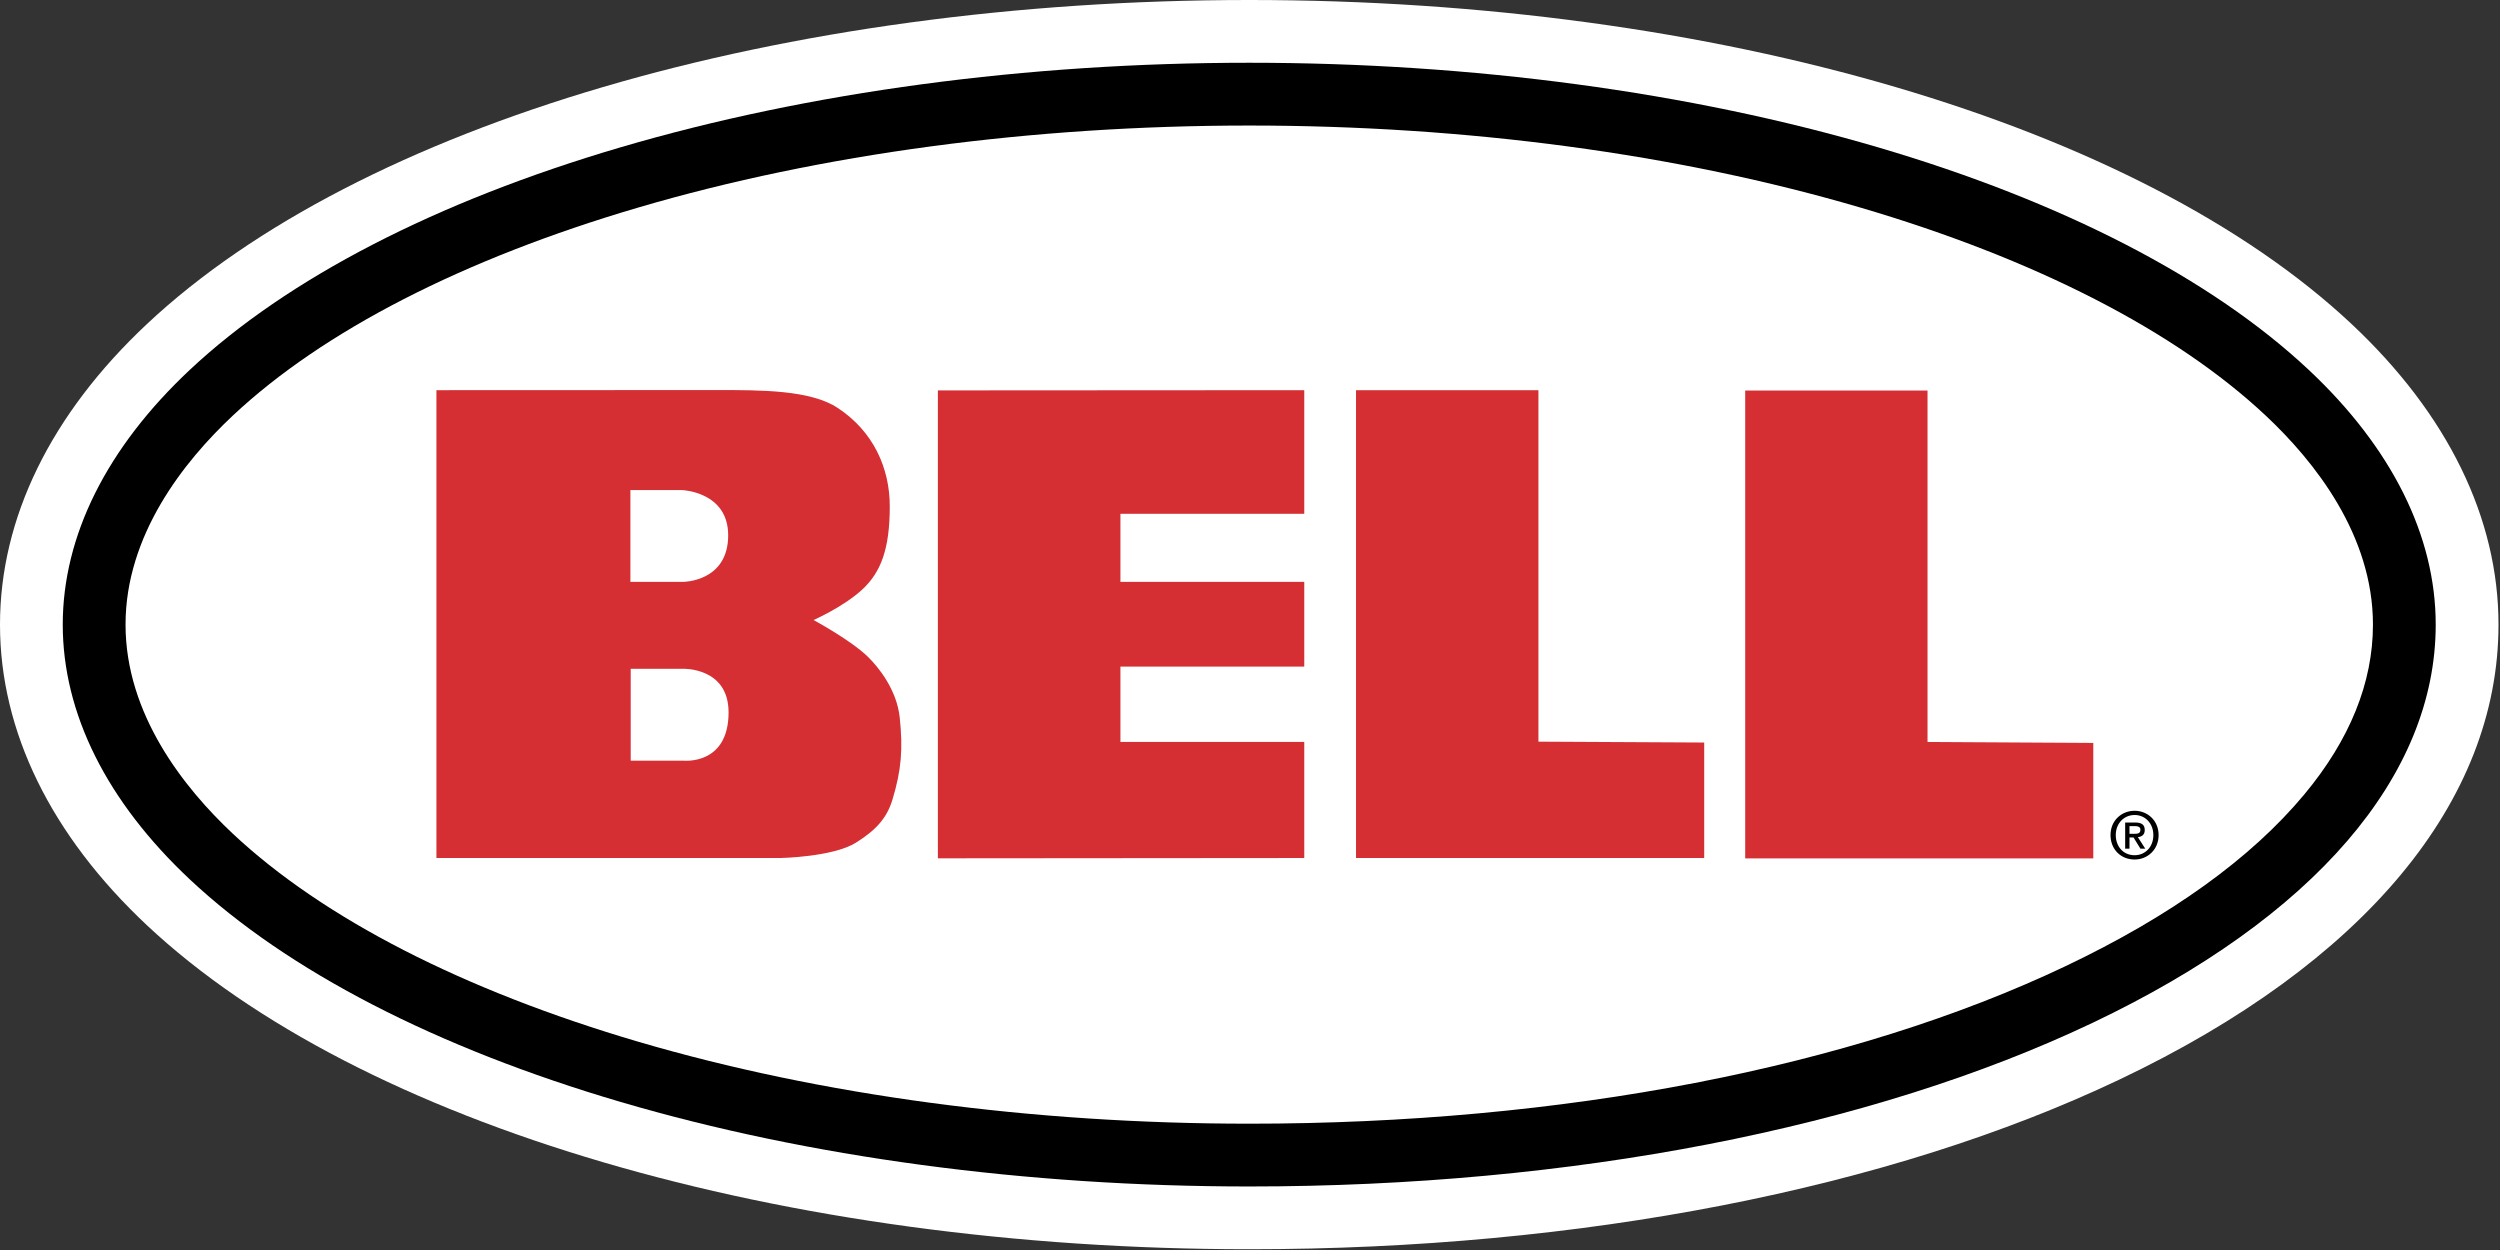
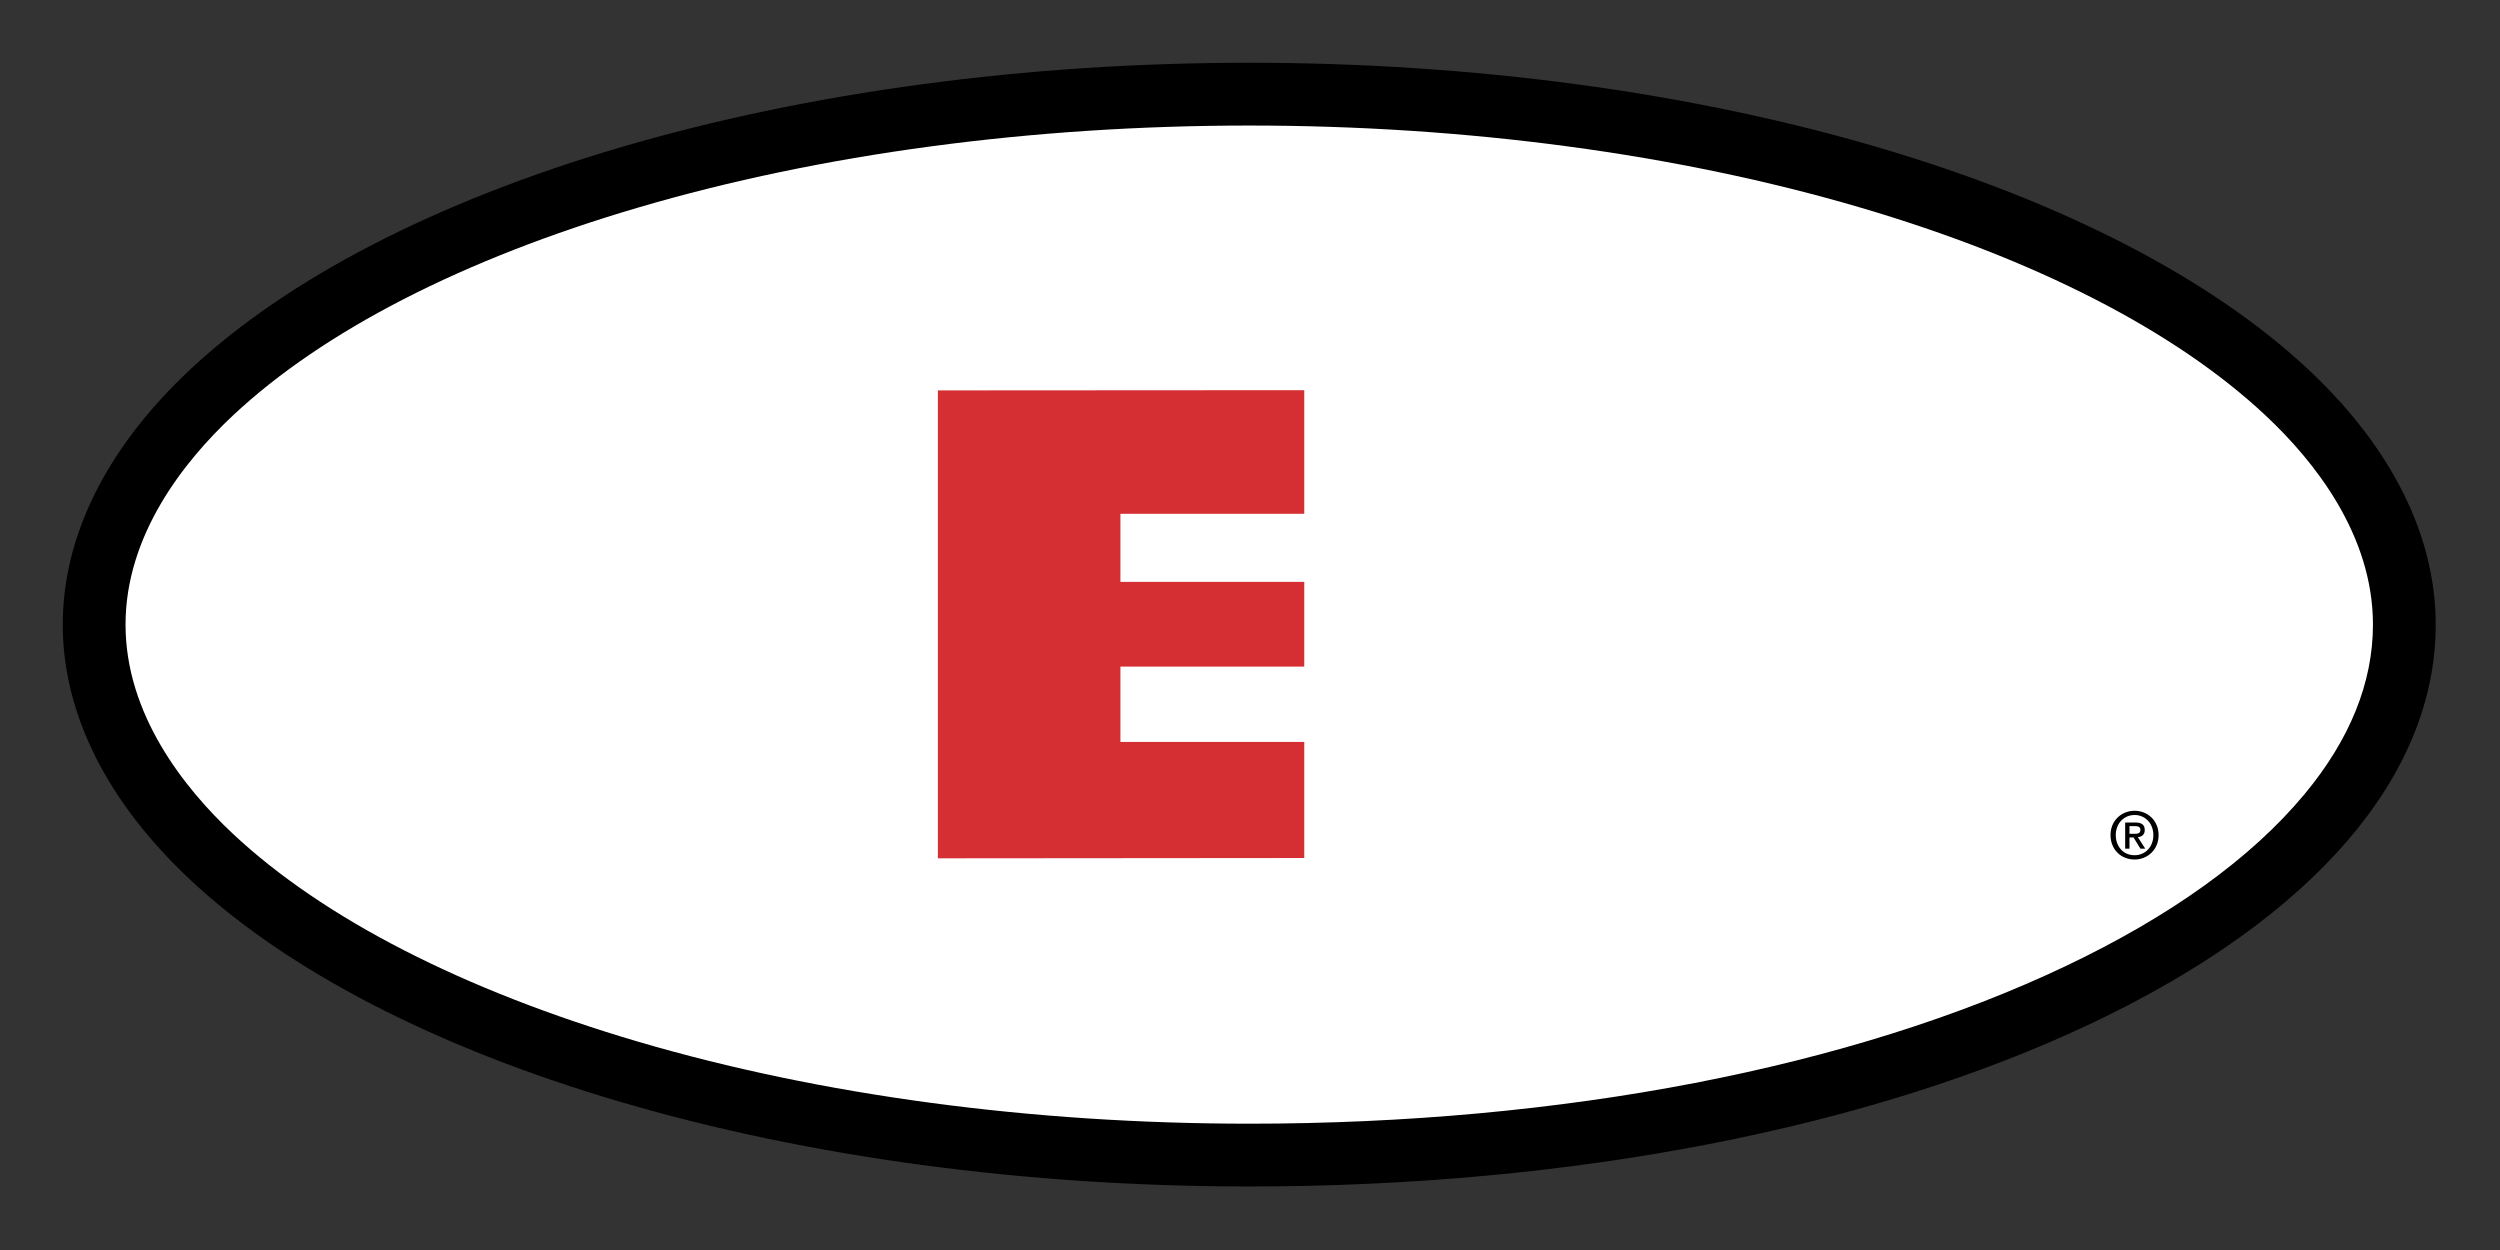
<svg xmlns="http://www.w3.org/2000/svg" width="88px" height="44px" viewBox="0 0 88 44" version="1.1">
  <rect x="0" y="0" width="88" height="44" fill="#333333" stroke="none" />
  <title>Bell_Logo_Mobile</title>
  <desc>Created with Sketch.</desc>
  <g id="Bell_Logo_Mobile" stroke="none" stroke-width="1" fill="none" fill-rule="evenodd">
    <g>
-       <path d="M87.947,21.986 C87.947,28.222 83.21,33.908 74.609,37.998 C66.508,41.85 55.628,43.973 43.974,43.973 C27.542,43.973 12.675,39.603 5.173,32.57 C1.789,29.395 -3.55271368e-14,25.735 -3.55271368e-14,21.986 C-3.55271368e-14,18.239 1.789,14.578 5.173,11.405 C12.675,4.37 27.542,4.19220214e-13 43.974,4.19220214e-13 C60.407,4.19220214e-13 75.273,4.37 82.775,11.405 C86.159,14.578 87.947,18.239 87.947,21.986 Z" id="Path" fill="#FFFFFF" />
      <path d="M85.737,21.986 C85.737,18.863 84.19,15.761 81.264,13.016 C77.834,9.8 72.59,7.092 66.1,5.184 C59.48,3.238 51.829,2.209 43.974,2.209 C36.119,2.209 28.468,3.238 21.848,5.184 C15.358,7.092 10.115,9.8 6.684,13.016 C3.757,15.761 2.209,18.863 2.209,21.986 C2.209,25.109 3.757,28.212 6.685,30.958 C10.115,34.174 15.358,36.882 21.848,38.789 C28.469,40.736 36.12,41.764 43.974,41.764 C55.305,41.764 65.847,39.718 73.66,36.003 C81.448,32.299 85.737,27.321 85.737,21.986 Z" id="Path" fill="#000000" />
      <path d="M83.528,21.986 C83.528,24.028 82.714,26.041 81.108,27.968 C79.235,30.217 76.41,32.248 72.711,34.007 C65.189,37.585 54.983,39.554 43.974,39.554 C36.328,39.554 28.892,38.557 22.471,36.67 C16.311,34.859 11.375,32.327 8.196,29.347 C6.473,27.73 4.419,25.141 4.419,21.986 C4.419,18.832 6.473,16.244 8.196,14.628 C11.375,11.647 16.311,9.114 22.471,7.304 C28.892,5.416 36.327,4.419 43.974,4.419 C51.62,4.419 59.056,5.416 65.477,7.304 C71.637,9.114 76.573,11.647 79.752,14.628 C81.475,16.243 83.528,18.831 83.528,21.986 Z" id="Path" fill="#FFFFFF" />
      <path d="M75.342,29.872 L75.1,29.479 L74.958,29.479 L74.958,29.872 L74.806,29.872 L74.806,28.952 L75.157,28.952 C75.383,28.952 75.495,29.03 75.495,29.217 C75.495,29.384 75.392,29.451 75.253,29.468 L75.512,29.872 L75.342,29.872 Z M75.139,28.688 C74.766,28.688 74.475,28.98 74.475,29.396 C74.475,29.784 74.729,30.104 75.139,30.104 C75.508,30.104 75.798,29.816 75.798,29.396 C75.798,28.98 75.508,28.688 75.139,28.688 Z M75.343,29.206 C75.343,29.095 75.234,29.079 75.141,29.079 L74.958,29.079 L74.958,29.35 L75.128,29.35 C75.243,29.35 75.343,29.339 75.343,29.206 Z M75.983,29.396 C75.983,28.88 75.591,28.539 75.139,28.539 C74.681,28.539 74.29,28.88 74.29,29.396 C74.29,29.885 74.642,30.255 75.139,30.255 C75.591,30.255 75.983,29.91 75.983,29.396 Z" id="Fill-1" fill="#000000" />
-       <polygon id="Path" fill="#D52F33" points="73.684 26.151 67.849 26.117 67.849 13.746 61.431 13.746 61.431 30.215 73.684 30.215" />
-       <polygon id="Path" fill="#D52F33" points="59.988 26.137 54.153 26.106 54.153 13.734 47.732 13.734 47.732 30.202 59.988 30.202" />
      <polygon id="Path" fill="#D52F33" points="45.91 13.734 33.013 13.742 33.013 30.213 45.91 30.202 45.91 26.117 39.439 26.117 39.439 23.465 45.91 23.465 45.91 20.482 39.439 20.482 39.439 18.086 45.91 18.086" />
-       <path d="M31.671,25.261 C31.566,24.268 30.916,23.48 30.563,23.132 C29.968,22.542 28.637,21.825 28.637,21.825 C28.637,21.825 29.702,21.357 30.359,20.744 C31.014,20.134 31.32,19.312 31.32,17.821 C31.32,16.471 30.738,15.179 29.482,14.356 C28.525,13.726 26.791,13.73 25.245,13.73 C24.706,13.73 15.362,13.734 15.362,13.734 L15.362,30.202 L27.47,30.202 C27.47,30.202 29.313,30.169 30.126,29.664 C30.855,29.207 31.217,28.787 31.411,28.158 C31.73,27.109 31.787,26.368 31.671,25.261 Z" id="Path" fill="#D52F33" />
-       <path d="M25.632,18.842 C25.632,17.309 24.012,17.251 24.012,17.251 L22.19,17.251 L22.19,20.482 L24.038,20.482 C24.038,20.482 25.632,20.488 25.632,18.842 Z" id="Path" fill="#FFFFFF" />
      <path d="M25.646,25.076 C25.646,26.951 24.05,26.775 24.05,26.775 L22.201,26.775 L22.201,23.541 L24.024,23.541 C24.024,23.541 25.646,23.471 25.646,25.076 L25.646,25.076 Z" id="Path" fill="#FFFFFF" />
    </g>
  </g>
</svg>